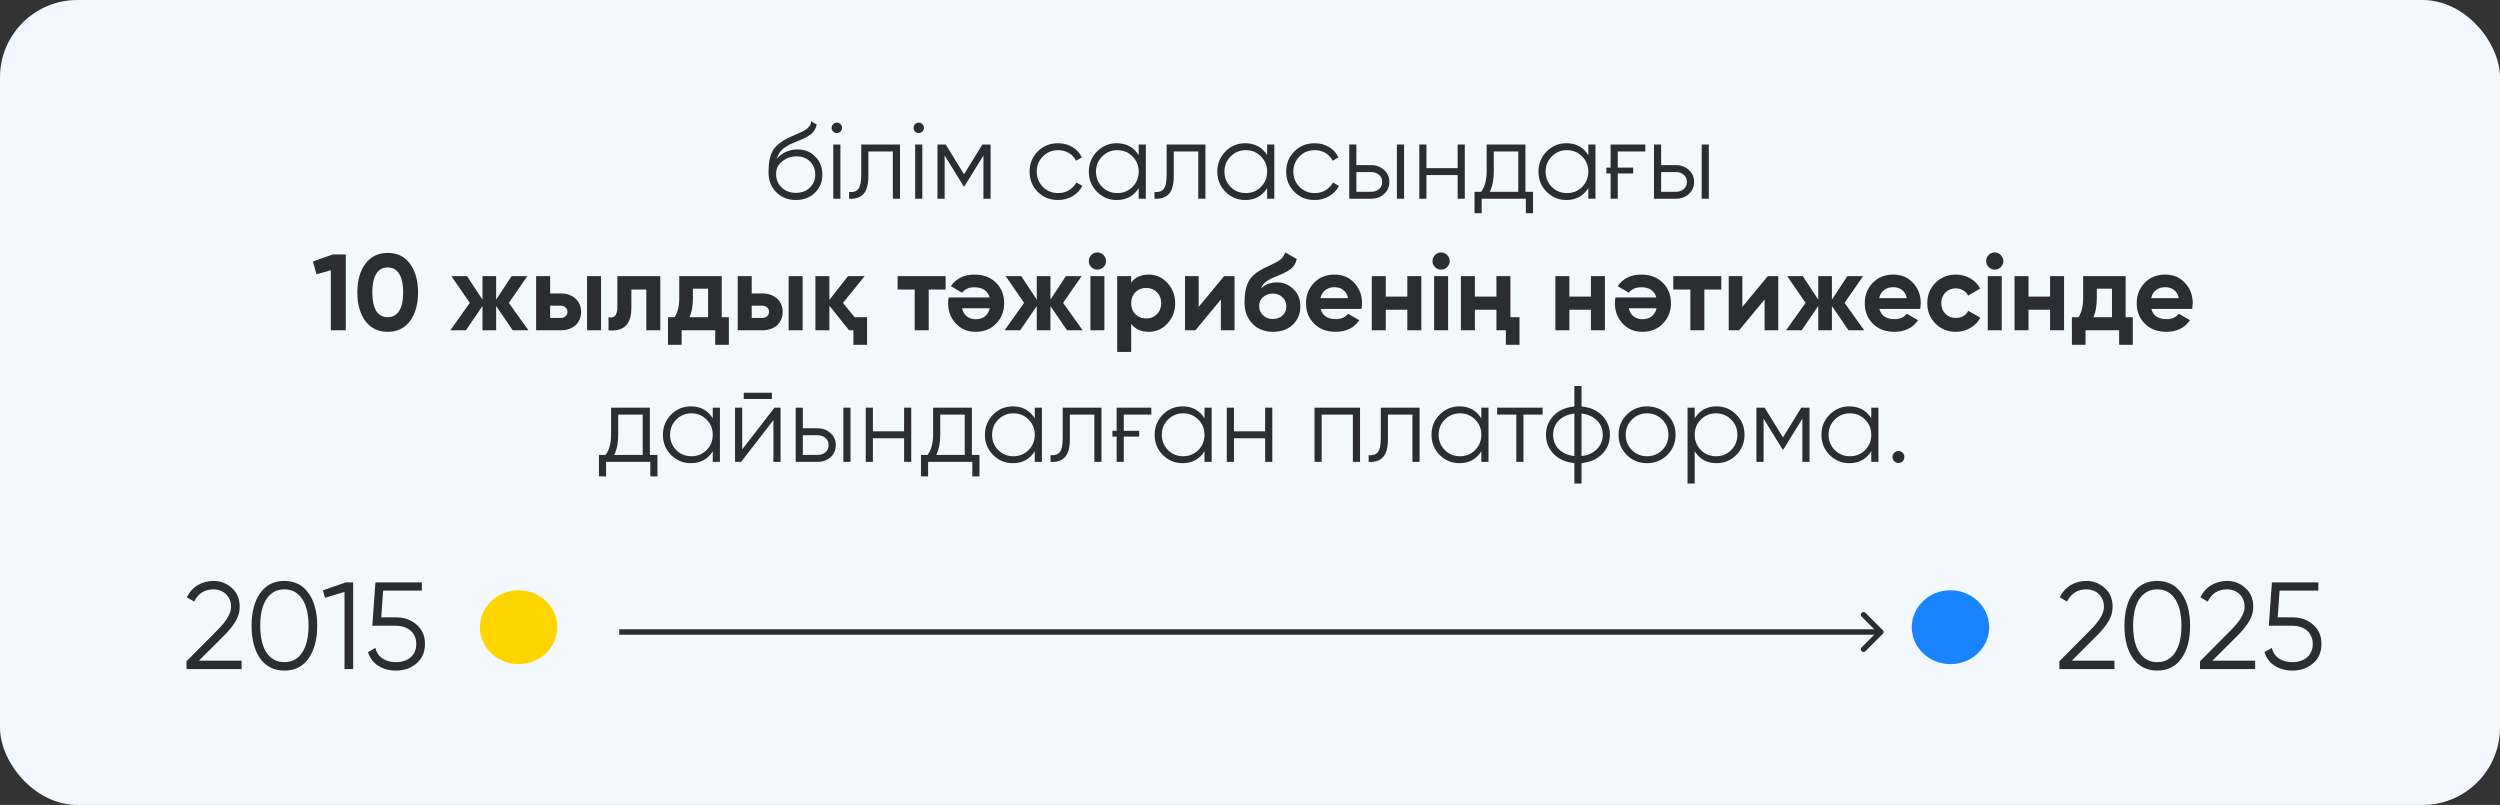
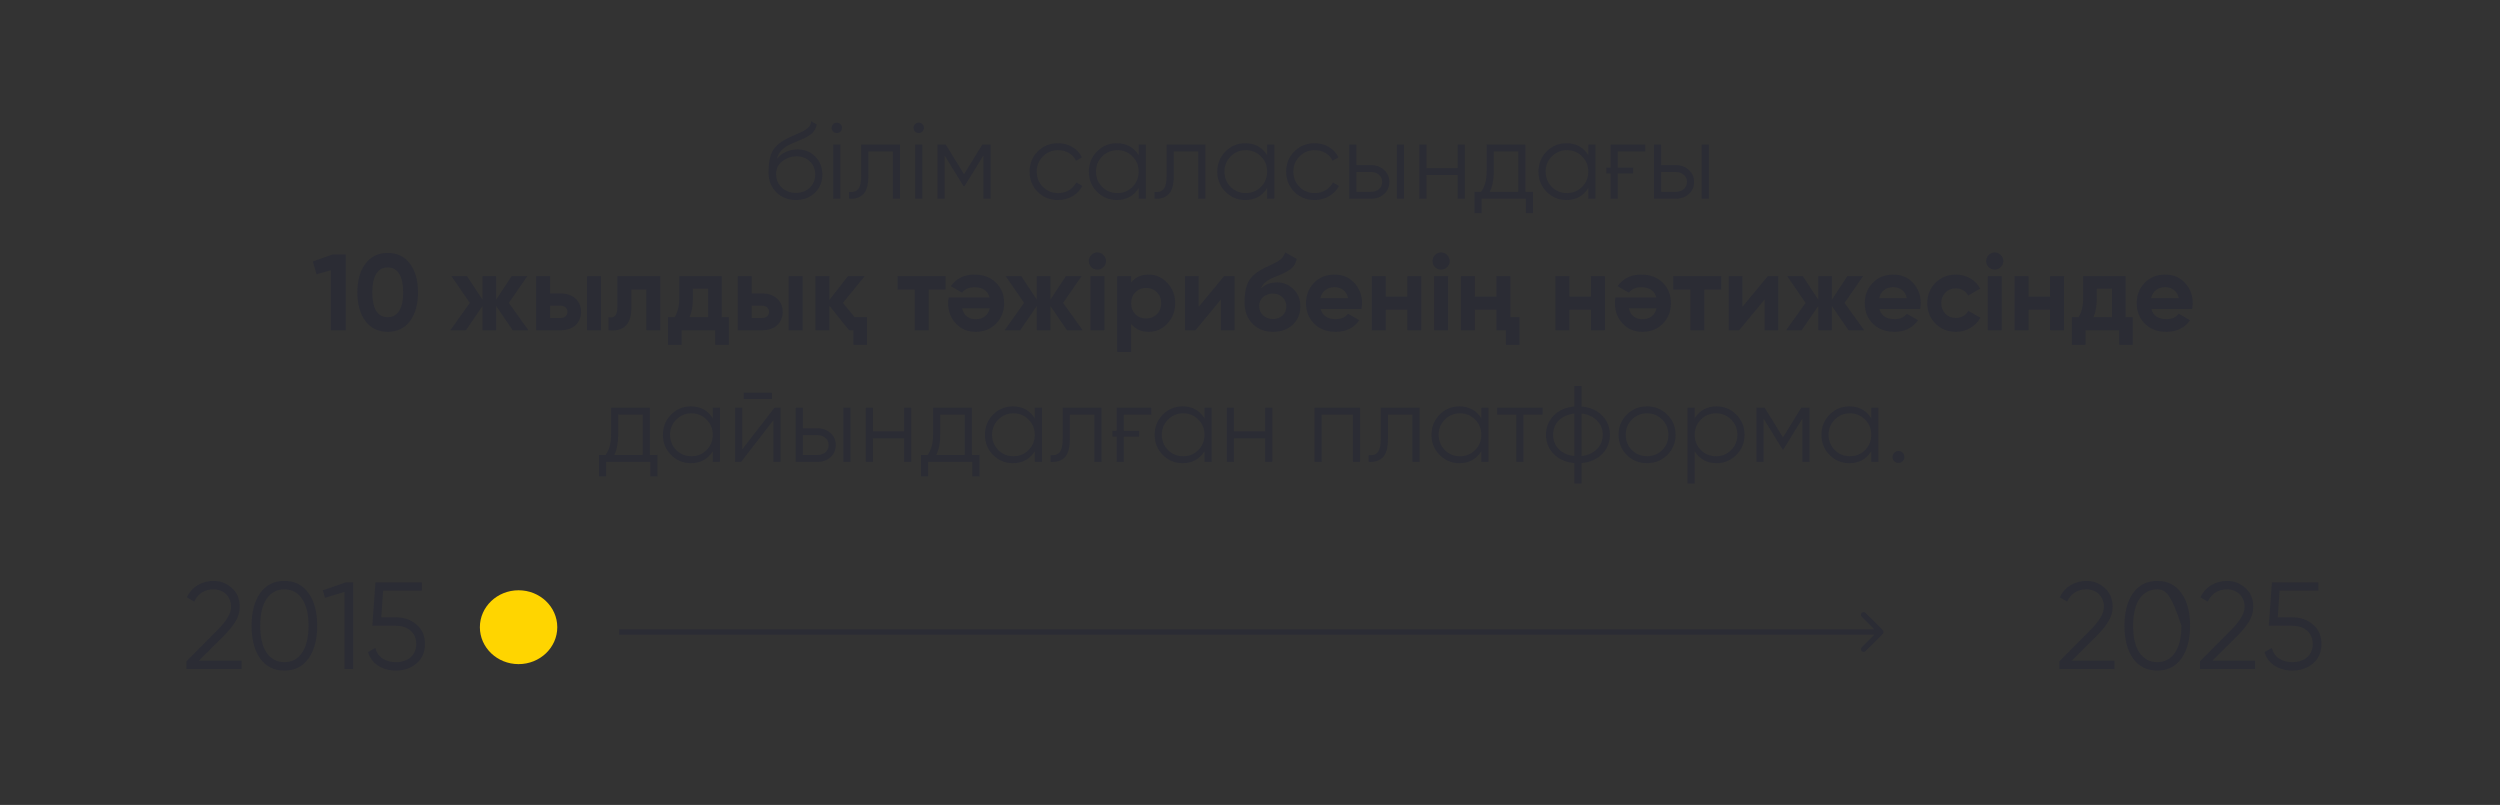
<svg xmlns="http://www.w3.org/2000/svg" width="323" height="104" viewBox="0 0 323 104" fill="none">
  <rect x="0" y="0" width="323" height="104" fill="#333333" stroke="none" />
-   <rect width="323" height="104" rx="10" fill="#F3F8FE" />
  <path d="M102.821 25.841C101.823 25.841 100.983 25.51 100.301 24.848C99.629 24.175 99.293 23.308 99.293 22.244C99.293 21.049 99.471 20.134 99.825 19.5C100.18 18.855 100.899 18.272 101.981 17.75C102.084 17.703 102.201 17.651 102.331 17.596C102.471 17.53 102.625 17.46 102.793 17.386C103.12 17.255 103.377 17.143 103.563 17.049C103.703 16.984 103.843 16.91 103.983 16.826C104.133 16.732 104.268 16.63 104.389 16.517C104.511 16.405 104.609 16.279 104.683 16.14C104.758 15.99 104.795 15.832 104.795 15.664L105.523 16.084C105.477 16.317 105.402 16.527 105.299 16.713C105.187 16.91 105.071 17.068 104.949 17.189C104.837 17.311 104.655 17.446 104.403 17.596C104.282 17.67 104.175 17.731 104.081 17.777C103.988 17.824 103.904 17.866 103.829 17.904L103.129 18.198L102.471 18.477C102.145 18.617 101.865 18.758 101.631 18.898C101.398 19.038 101.197 19.192 101.029 19.36C100.871 19.518 100.735 19.695 100.623 19.892C100.521 20.078 100.437 20.293 100.371 20.535C100.689 20.116 101.09 19.808 101.575 19.611C102.061 19.406 102.541 19.303 103.017 19.303C103.951 19.303 104.721 19.611 105.327 20.227C105.943 20.834 106.251 21.613 106.251 22.566C106.251 23.508 105.925 24.292 105.271 24.918C104.627 25.534 103.811 25.841 102.821 25.841ZM102.821 24.918C103.549 24.918 104.147 24.698 104.613 24.259C105.089 23.811 105.327 23.247 105.327 22.566C105.327 21.875 105.103 21.31 104.655 20.872C104.217 20.424 103.629 20.2 102.891 20.2C102.229 20.2 101.627 20.41 101.085 20.829C100.544 21.231 100.273 21.782 100.273 22.482C100.273 23.191 100.516 23.774 101.001 24.232C101.487 24.689 102.093 24.918 102.821 24.918ZM108.595 16.994C108.464 17.124 108.305 17.189 108.119 17.189C107.932 17.189 107.773 17.124 107.643 16.994C107.512 16.863 107.447 16.704 107.447 16.517C107.447 16.331 107.512 16.172 107.643 16.041C107.773 15.911 107.932 15.845 108.119 15.845C108.305 15.845 108.464 15.911 108.595 16.041C108.725 16.172 108.791 16.331 108.791 16.517C108.791 16.704 108.725 16.863 108.595 16.994ZM107.657 25.674V18.674H108.581V25.674H107.657ZM116.282 18.674V25.674H115.358V19.57H112.194V22.692C112.194 23.867 111.97 24.67 111.522 25.099C111.083 25.538 110.476 25.73 109.702 25.674V24.805C110.234 24.861 110.626 24.735 110.878 24.427C111.139 24.119 111.27 23.541 111.27 22.692V18.674H116.282ZM119.177 16.994C119.046 17.124 118.887 17.189 118.701 17.189C118.514 17.189 118.355 17.124 118.225 16.994C118.094 16.863 118.029 16.704 118.029 16.517C118.029 16.331 118.094 16.172 118.225 16.041C118.355 15.911 118.514 15.845 118.701 15.845C118.887 15.845 119.046 15.911 119.177 16.041C119.307 16.172 119.373 16.331 119.373 16.517C119.373 16.704 119.307 16.863 119.177 16.994ZM118.239 25.674V18.674H119.163V25.674H118.239ZM127.984 18.674V25.674H127.06V20.087L124.61 24.064H124.498L122.048 20.087V25.674H121.124V18.674H122.188L124.554 22.509L126.92 18.674H127.984ZM136.704 25.841C135.649 25.841 134.772 25.491 134.072 24.791C133.372 24.082 133.022 23.209 133.022 22.174C133.022 21.137 133.372 20.27 134.072 19.57C134.772 18.86 135.649 18.506 136.704 18.506C137.404 18.506 138.025 18.674 138.566 19.009C139.117 19.336 139.518 19.779 139.77 20.34L139.014 20.773C138.827 20.354 138.529 20.022 138.118 19.779C137.707 19.527 137.236 19.401 136.704 19.401C135.929 19.401 135.276 19.672 134.744 20.213C134.212 20.745 133.946 21.399 133.946 22.174C133.946 22.948 134.212 23.606 134.744 24.148C135.276 24.68 135.929 24.945 136.704 24.945C137.236 24.945 137.703 24.824 138.104 24.581C138.515 24.329 138.837 23.994 139.07 23.573L139.84 24.021C139.551 24.581 139.126 25.025 138.566 25.352C138.006 25.678 137.385 25.841 136.704 25.841ZM147.118 18.674H148.042V25.674H147.118V24.302C146.474 25.328 145.531 25.841 144.29 25.841C143.291 25.841 142.437 25.487 141.728 24.777C141.028 24.068 140.678 23.2 140.678 22.174C140.678 21.156 141.028 20.288 141.728 19.57C142.437 18.86 143.291 18.506 144.29 18.506C145.531 18.506 146.474 19.019 147.118 20.046V18.674ZM142.4 24.148C142.932 24.68 143.585 24.945 144.36 24.945C145.135 24.945 145.788 24.68 146.32 24.148C146.852 23.606 147.118 22.948 147.118 22.174C147.118 21.399 146.852 20.745 146.32 20.213C145.788 19.672 145.135 19.401 144.36 19.401C143.585 19.401 142.932 19.672 142.4 20.213C141.868 20.745 141.602 21.399 141.602 22.174C141.602 22.948 141.868 23.606 142.4 24.148ZM155.739 18.674V25.674H154.815V19.57H151.651V22.692C151.651 23.867 151.427 24.67 150.979 25.099C150.54 25.538 149.933 25.73 149.159 25.674V24.805C149.691 24.861 150.083 24.735 150.335 24.427C150.596 24.119 150.727 23.541 150.727 22.692V18.674H155.739ZM163.716 18.674H164.64V25.674H163.716V24.302C163.072 25.328 162.129 25.841 160.888 25.841C159.889 25.841 159.035 25.487 158.326 24.777C157.626 24.068 157.276 23.2 157.276 22.174C157.276 21.156 157.626 20.288 158.326 19.57C159.035 18.86 159.889 18.506 160.888 18.506C162.129 18.506 163.072 19.019 163.716 20.046V18.674ZM158.998 24.148C159.53 24.68 160.183 24.945 160.958 24.945C161.732 24.945 162.386 24.68 162.918 24.148C163.45 23.606 163.716 22.948 163.716 22.174C163.716 21.399 163.45 20.745 162.918 20.213C162.386 19.672 161.732 19.401 160.958 19.401C160.183 19.401 159.53 19.672 158.998 20.213C158.466 20.745 158.2 21.399 158.2 22.174C158.2 22.948 158.466 23.606 158.998 24.148ZM169.858 25.841C168.804 25.841 167.926 25.491 167.226 24.791C166.526 24.082 166.176 23.209 166.176 22.174C166.176 21.137 166.526 20.27 167.226 19.57C167.926 18.86 168.804 18.506 169.858 18.506C170.558 18.506 171.179 18.674 171.72 19.009C172.271 19.336 172.672 19.779 172.924 20.34L172.168 20.773C171.982 20.354 171.683 20.022 171.272 19.779C170.862 19.527 170.39 19.401 169.858 19.401C169.084 19.401 168.43 19.672 167.898 20.213C167.366 20.745 167.1 21.399 167.1 22.174C167.1 22.948 167.366 23.606 167.898 24.148C168.43 24.68 169.084 24.945 169.858 24.945C170.39 24.945 170.857 24.824 171.258 24.581C171.669 24.329 171.991 23.994 172.224 23.573L172.994 24.021C172.705 24.581 172.28 25.025 171.72 25.352C171.16 25.678 170.54 25.841 169.858 25.841ZM177.163 21.334C177.807 21.334 178.357 21.539 178.815 21.95C179.272 22.351 179.501 22.869 179.501 23.503C179.501 24.148 179.272 24.67 178.815 25.072C178.376 25.473 177.825 25.674 177.163 25.674H174.321V18.674H175.245V21.334H177.163ZM180.481 18.674H181.405V25.674H180.481V18.674ZM177.163 24.777C177.555 24.777 177.886 24.666 178.157 24.442C178.437 24.208 178.577 23.895 178.577 23.503C178.577 23.111 178.437 22.803 178.157 22.579C177.886 22.346 177.555 22.23 177.163 22.23H175.245V24.777H177.163ZM188.328 18.674H189.252V25.674H188.328V22.622H184.296V25.674H183.372V18.674H184.296V21.726H188.328V18.674ZM197.086 24.777H198.066V27.549H197.142V25.674H191.43V27.549H190.506V24.777H191.36C191.836 24.152 192.074 23.27 192.074 22.131V18.674H197.086V24.777ZM196.162 24.777V19.57H192.998V22.131C192.998 23.214 192.825 24.096 192.48 24.777H196.162ZM205.21 18.674H206.134V25.674H205.21V24.302C204.566 25.328 203.623 25.841 202.382 25.841C201.383 25.841 200.529 25.487 199.82 24.777C199.12 24.068 198.77 23.2 198.77 22.174C198.77 21.156 199.12 20.288 199.82 19.57C200.529 18.86 201.383 18.506 202.382 18.506C203.623 18.506 204.566 19.019 205.21 20.046V18.674ZM200.492 24.148C201.024 24.68 201.677 24.945 202.452 24.945C203.227 24.945 203.88 24.68 204.412 24.148C204.944 23.606 205.21 22.948 205.21 22.174C205.21 21.399 204.944 20.745 204.412 20.213C203.88 19.672 203.227 19.401 202.452 19.401C201.677 19.401 201.024 19.672 200.492 20.213C199.96 20.745 199.694 21.399 199.694 22.174C199.694 22.948 199.96 23.606 200.492 24.148ZM207.544 21.655H208.09V18.674H212.57V19.57H209.014V21.655H211.002V22.412H209.014V25.674H208.09V22.412H207.544V21.655ZM216.538 21.334C217.182 21.334 217.732 21.539 218.19 21.95C218.647 22.351 218.876 22.869 218.876 23.503C218.876 24.148 218.647 24.67 218.19 25.072C217.751 25.473 217.2 25.674 216.538 25.674H213.696V18.674H214.62V21.334H216.538ZM219.856 18.674H220.78V25.674H219.856V18.674ZM216.538 24.777C216.93 24.777 217.261 24.666 217.532 24.442C217.812 24.208 217.952 23.895 217.952 23.503C217.952 23.111 217.812 22.803 217.532 22.579C217.261 22.346 216.93 22.23 216.538 22.23H214.62V24.777H216.538ZM42.996 32.873H44.676V42.673H42.744V34.917L40.896 35.435L40.42 33.783L42.996 32.873ZM50.09 42.87C48.867 42.87 47.906 42.407 47.206 41.483C46.515 40.541 46.17 39.304 46.17 37.773C46.17 36.243 46.515 35.011 47.206 34.078C47.906 33.144 48.867 32.678 50.09 32.678C51.331 32.678 52.292 33.144 52.974 34.078C53.664 35.011 54.01 36.243 54.01 37.773C54.01 39.304 53.664 40.541 52.974 41.483C52.283 42.407 51.322 42.87 50.09 42.87ZM52.092 37.773C52.092 36.728 51.919 35.93 51.574 35.38C51.238 34.829 50.743 34.553 50.09 34.553C49.436 34.553 48.942 34.829 48.606 35.38C48.27 35.93 48.102 36.728 48.102 37.773C48.102 38.819 48.27 39.617 48.606 40.167C48.942 40.709 49.436 40.98 50.09 40.98C50.743 40.98 51.238 40.709 51.574 40.167C51.919 39.617 52.092 38.819 52.092 37.773ZM68.274 42.673H66.244L64.102 39.538V42.673H62.338V39.538L60.196 42.673H58.18L60.7 39.132L58.32 35.673H60.336L62.338 38.712V35.673H64.102V38.712L66.104 35.673H68.134L65.74 39.132L68.274 42.673ZM72.433 37.913C72.825 37.913 73.185 37.969 73.511 38.081C73.838 38.194 74.118 38.357 74.351 38.572C74.585 38.777 74.762 39.024 74.883 39.313C75.014 39.603 75.079 39.929 75.079 40.294C75.079 40.657 75.014 40.984 74.883 41.273C74.762 41.563 74.585 41.815 74.351 42.029C74.118 42.235 73.838 42.394 73.511 42.505C73.185 42.617 72.825 42.673 72.433 42.673H69.269V35.673H71.075V37.913H72.433ZM75.849 35.673H77.655V42.673H75.849V35.673ZM72.447 41.078C72.699 41.078 72.905 41.008 73.063 40.867C73.231 40.718 73.315 40.527 73.315 40.294C73.315 40.06 73.231 39.869 73.063 39.719C72.905 39.57 72.699 39.495 72.447 39.495H71.075V41.078H72.447ZM85.311 35.673V42.673H83.504V37.41H81.573V39.748C81.573 41.904 80.588 42.879 78.618 42.673V40.98C79.384 41.166 79.766 40.723 79.766 39.65V35.673H85.311ZM93.247 40.98H94.171V44.55H92.407V42.673H88.067V44.55H86.303V40.98H87.157C87.558 40.382 87.759 39.556 87.759 38.502V35.673H93.247V40.98ZM91.483 40.98V37.297H89.523V38.502C89.523 39.51 89.378 40.336 89.089 40.98H91.483ZM98.478 37.913C98.87 37.913 99.23 37.969 99.556 38.081C99.883 38.194 100.163 38.357 100.396 38.572C100.63 38.777 100.807 39.024 100.928 39.313C101.059 39.603 101.124 39.929 101.124 40.294C101.124 40.657 101.059 40.984 100.928 41.273C100.807 41.563 100.63 41.815 100.396 42.029C100.163 42.235 99.883 42.394 99.556 42.505C99.23 42.617 98.87 42.673 98.478 42.673H95.314V35.673H97.12V37.913H98.478ZM101.894 35.673H103.7V42.673H101.894V35.673ZM98.492 41.078C98.744 41.078 98.95 41.008 99.108 40.867C99.276 40.718 99.36 40.527 99.36 40.294C99.36 40.06 99.276 39.869 99.108 39.719C98.95 39.57 98.744 39.495 98.492 39.495H97.12V41.078H98.492ZM110.417 40.98H112.027V44.55H110.263V42.673H109.703L107.155 39.495V42.673H105.349V35.673H107.155V38.754L109.563 35.673H111.719L108.905 39.132L110.417 40.98ZM122.172 35.673V37.41H119.988V42.673H118.182V37.41H115.97V35.673H122.172ZM127.847 38.431C127.614 37.554 126.956 37.115 125.873 37.115C125.182 37.115 124.66 37.349 124.305 37.816L122.849 36.975C123.54 35.977 124.557 35.477 125.901 35.477C127.058 35.477 127.987 35.828 128.687 36.528C129.387 37.227 129.737 38.109 129.737 39.173C129.737 40.219 129.392 41.096 128.701 41.806C128.02 42.515 127.133 42.87 126.041 42.87C125.005 42.87 124.16 42.515 123.507 41.806C122.835 41.096 122.499 40.219 122.499 39.173C122.499 39.052 122.504 38.931 122.513 38.809C122.532 38.688 122.55 38.562 122.569 38.431H127.847ZM124.305 39.831C124.408 40.307 124.618 40.662 124.935 40.895C125.252 41.129 125.621 41.245 126.041 41.245C126.526 41.245 126.928 41.124 127.245 40.882C127.562 40.63 127.772 40.279 127.875 39.831H124.305ZM139.887 42.673H137.857L135.715 39.538V42.673H133.951V39.538L131.809 42.673H129.793L132.313 39.132L129.933 35.673H131.949L133.951 38.712V35.673H135.715V38.712L137.717 35.673H139.747L137.353 39.132L139.887 42.673ZM141.779 34.834C141.48 34.834 141.219 34.726 140.995 34.511C140.78 34.288 140.673 34.026 140.673 33.727C140.673 33.578 140.701 33.438 140.757 33.307C140.822 33.167 140.901 33.046 140.995 32.944C141.097 32.841 141.214 32.761 141.345 32.706C141.485 32.64 141.629 32.608 141.779 32.608C141.928 32.608 142.073 32.64 142.213 32.706C142.353 32.761 142.469 32.841 142.563 32.944C142.665 33.046 142.745 33.167 142.801 33.307C142.866 33.438 142.899 33.578 142.899 33.727C142.899 34.026 142.787 34.288 142.563 34.511C142.348 34.726 142.087 34.834 141.779 34.834ZM140.883 42.673V35.673H142.689V42.673H140.883ZM148.416 35.477C149.358 35.477 150.161 35.837 150.824 36.556C151.496 37.274 151.832 38.147 151.832 39.173C151.832 40.219 151.496 41.096 150.824 41.806C150.17 42.515 149.368 42.87 148.416 42.87C147.436 42.87 146.68 42.529 146.148 41.847V45.474H144.342V35.673H146.148V36.499C146.68 35.818 147.436 35.477 148.416 35.477ZM146.694 40.602C147.058 40.965 147.52 41.148 148.08 41.148C148.64 41.148 149.102 40.965 149.466 40.602C149.839 40.228 150.026 39.752 150.026 39.173C150.026 38.595 149.839 38.123 149.466 37.76C149.102 37.386 148.64 37.2 148.08 37.2C147.52 37.2 147.058 37.386 146.694 37.76C146.33 38.123 146.148 38.595 146.148 39.173C146.148 39.752 146.33 40.228 146.694 40.602ZM158.159 35.673H159.503V42.673H157.739V38.697L154.449 42.673H153.105V35.673H154.869V39.65L158.159 35.673ZM164.476 42.87C163.375 42.87 162.483 42.515 161.802 41.806C161.13 41.096 160.794 40.196 160.794 39.103C160.794 37.918 160.971 36.999 161.326 36.346C161.671 35.692 162.385 35.099 163.468 34.568C163.543 34.53 163.636 34.488 163.748 34.441C163.86 34.386 163.991 34.325 164.14 34.26L164.728 33.965C164.784 33.938 164.849 33.905 164.924 33.867C164.999 33.821 165.083 33.77 165.176 33.714C165.297 33.639 165.4 33.564 165.484 33.489C165.577 33.415 165.652 33.336 165.708 33.252C165.773 33.167 165.834 33.074 165.89 32.971C165.946 32.869 166.002 32.748 166.058 32.608L167.542 33.462C167.421 34.031 167.145 34.474 166.716 34.791C166.277 35.109 165.643 35.426 164.812 35.743C164.513 35.855 164.257 35.972 164.042 36.093C163.837 36.206 163.659 36.322 163.51 36.444C163.361 36.565 163.239 36.696 163.146 36.836C163.053 36.966 162.978 37.115 162.922 37.283C163.435 36.752 164.135 36.486 165.022 36.486C165.806 36.486 166.497 36.77 167.094 37.34C167.701 37.9 168.004 38.646 168.004 39.58C168.004 40.541 167.677 41.33 167.024 41.946C166.38 42.562 165.531 42.87 164.476 42.87ZM164.448 37.928C163.981 37.928 163.571 38.072 163.216 38.361C162.861 38.66 162.684 39.047 162.684 39.523C162.684 40.018 162.852 40.424 163.188 40.742C163.533 41.059 163.958 41.218 164.462 41.218C164.966 41.218 165.381 41.063 165.708 40.755C166.035 40.447 166.198 40.056 166.198 39.58C166.198 39.346 166.151 39.127 166.058 38.922C165.974 38.716 165.853 38.544 165.694 38.404C165.545 38.254 165.363 38.138 165.148 38.053C164.933 37.969 164.7 37.928 164.448 37.928ZM170.627 39.916C170.861 40.793 171.519 41.231 172.601 41.231C173.292 41.231 173.815 40.998 174.169 40.532L175.625 41.371C174.935 42.37 173.917 42.87 172.573 42.87C171.416 42.87 170.487 42.52 169.787 41.819C169.087 41.12 168.737 40.237 168.737 39.173C168.737 38.128 169.083 37.251 169.773 36.541C170.455 35.832 171.341 35.477 172.433 35.477C173.469 35.477 174.314 35.832 174.967 36.541C175.639 37.26 175.975 38.138 175.975 39.173C175.975 39.295 175.966 39.416 175.947 39.538C175.938 39.659 175.924 39.785 175.905 39.916H170.627ZM174.169 38.516C174.067 38.039 173.857 37.685 173.539 37.452C173.222 37.218 172.853 37.102 172.433 37.102C171.948 37.102 171.547 37.227 171.229 37.48C170.912 37.722 170.702 38.068 170.599 38.516H174.169ZM181.828 35.673H183.634V42.673H181.828V40.014H179.042V42.673H177.236V35.673H179.042V38.319H181.828V35.673ZM186.185 34.834C185.886 34.834 185.625 34.726 185.401 34.511C185.186 34.288 185.079 34.026 185.079 33.727C185.079 33.578 185.107 33.438 185.163 33.307C185.228 33.167 185.308 33.046 185.401 32.944C185.504 32.841 185.62 32.761 185.751 32.706C185.891 32.64 186.036 32.608 186.185 32.608C186.334 32.608 186.479 32.64 186.619 32.706C186.759 32.761 186.876 32.841 186.969 32.944C187.072 33.046 187.151 33.167 187.207 33.307C187.272 33.438 187.305 33.578 187.305 33.727C187.305 34.026 187.193 34.288 186.969 34.511C186.754 34.726 186.493 34.834 186.185 34.834ZM185.289 42.673V35.673H187.095V42.673H185.289ZM193.34 35.673H195.146V40.98H196.322V44.55H194.558V42.673H193.34V40.014H190.554V42.673H188.748V35.673H190.554V38.319H193.34V35.673ZM205.549 35.673H207.355V42.673H205.549V40.014H202.763V42.673H200.957V35.673H202.763V38.319H205.549V35.673ZM213.994 38.431C213.76 37.554 213.102 37.115 212.02 37.115C211.329 37.115 210.806 37.349 210.452 37.816L208.996 36.975C209.686 35.977 210.704 35.477 212.048 35.477C213.205 35.477 214.134 35.828 214.834 36.528C215.534 37.227 215.884 38.109 215.884 39.173C215.884 40.219 215.538 41.096 214.848 41.806C214.166 42.515 213.28 42.87 212.188 42.87C211.152 42.87 210.307 42.515 209.654 41.806C208.982 41.096 208.646 40.219 208.646 39.173C208.646 39.052 208.65 38.931 208.66 38.809C208.678 38.688 208.697 38.562 208.716 38.431H213.994ZM210.452 39.831C210.554 40.307 210.764 40.662 211.082 40.895C211.399 41.129 211.768 41.245 212.188 41.245C212.673 41.245 213.074 41.124 213.392 40.882C213.709 40.63 213.919 40.279 214.022 39.831H210.452ZM222.387 35.673V37.41H220.203V42.673H218.397V37.41H216.185V35.673H222.387ZM228.405 35.673H229.749V42.673H227.985V38.697L224.695 42.673H223.351V35.673H225.115V39.65L228.405 35.673ZM240.854 42.673H238.824L236.682 39.538V42.673H234.918V39.538L232.776 42.673H230.76L233.28 39.132L230.9 35.673H232.916L234.918 38.712V35.673H236.682V38.712L238.684 35.673H240.714L238.32 39.132L240.854 42.673ZM242.815 39.916C243.048 40.793 243.706 41.231 244.789 41.231C245.48 41.231 246.002 40.998 246.357 40.532L247.813 41.371C247.122 42.37 246.105 42.87 244.761 42.87C243.604 42.87 242.675 42.52 241.975 41.819C241.275 41.12 240.925 40.237 240.925 39.173C240.925 38.128 241.27 37.251 241.961 36.541C242.642 35.832 243.529 35.477 244.621 35.477C245.657 35.477 246.502 35.832 247.155 36.541C247.827 37.26 248.163 38.138 248.163 39.173C248.163 39.295 248.154 39.416 248.135 39.538C248.126 39.659 248.112 39.785 248.093 39.916H242.815ZM246.357 38.516C246.254 38.039 246.044 37.685 245.727 37.452C245.41 37.218 245.041 37.102 244.621 37.102C244.136 37.102 243.734 37.227 243.417 37.48C243.1 37.722 242.89 38.068 242.787 38.516H246.357ZM252.701 42.87C251.646 42.87 250.764 42.515 250.055 41.806C249.355 41.096 249.005 40.219 249.005 39.173C249.005 38.138 249.355 37.26 250.055 36.541C250.764 35.832 251.646 35.477 252.701 35.477C253.382 35.477 254.003 35.641 254.563 35.968C255.123 36.285 255.548 36.724 255.837 37.283L254.283 38.194C254.143 37.904 253.928 37.675 253.639 37.508C253.359 37.34 253.042 37.255 252.687 37.255C252.416 37.255 252.164 37.302 251.931 37.395C251.707 37.489 251.511 37.624 251.343 37.801C251.175 37.969 251.044 38.17 250.951 38.404C250.858 38.637 250.811 38.894 250.811 39.173C250.811 39.715 250.988 40.172 251.343 40.545C251.698 40.9 252.146 41.078 252.687 41.078C253.051 41.078 253.373 40.998 253.653 40.84C253.942 40.672 254.157 40.443 254.297 40.154L255.865 41.05C255.557 41.609 255.123 42.053 254.563 42.38C254.003 42.706 253.382 42.87 252.701 42.87ZM257.716 34.834C257.417 34.834 257.156 34.726 256.932 34.511C256.717 34.288 256.61 34.026 256.61 33.727C256.61 33.578 256.638 33.438 256.694 33.307C256.759 33.167 256.839 33.046 256.932 32.944C257.035 32.841 257.151 32.761 257.282 32.706C257.422 32.64 257.567 32.608 257.716 32.608C257.865 32.608 258.01 32.64 258.15 32.706C258.29 32.761 258.407 32.841 258.5 32.944C258.603 33.046 258.682 33.167 258.738 33.307C258.803 33.438 258.836 33.578 258.836 33.727C258.836 34.026 258.724 34.288 258.5 34.511C258.285 34.726 258.024 34.834 257.716 34.834ZM256.82 42.673V35.673H258.626V42.673H256.82ZM264.871 35.673H266.677V42.673H264.871V40.014H262.085V42.673H260.279V35.673H262.085V38.319H264.871V35.673ZM274.632 40.98H275.556V44.55H273.792V42.673H269.452V44.55H267.688V40.98H268.542C268.943 40.382 269.144 39.556 269.144 38.502V35.673H274.632V40.98ZM272.868 40.98V37.297H270.908V38.502C270.908 39.51 270.763 40.336 270.474 40.98H272.868ZM277.952 39.916C278.185 40.793 278.843 41.231 279.926 41.231C280.616 41.231 281.139 40.998 281.494 40.532L282.95 41.371C282.259 42.37 281.242 42.87 279.898 42.87C278.74 42.87 277.812 42.52 277.112 41.819C276.412 41.12 276.062 40.237 276.062 39.173C276.062 38.128 276.407 37.251 277.098 36.541C277.779 35.832 278.666 35.477 279.758 35.477C280.794 35.477 281.638 35.832 282.292 36.541C282.964 37.26 283.3 38.138 283.3 39.173C283.3 39.295 283.29 39.416 283.272 39.538C283.262 39.659 283.248 39.785 283.23 39.916H277.952ZM281.494 38.516C281.391 38.039 281.181 37.685 280.864 37.452C280.546 37.218 280.178 37.102 279.758 37.102C279.272 37.102 278.871 37.227 278.554 37.48C278.236 37.722 278.026 38.068 277.924 38.516H281.494ZM83.965 58.778H84.945V61.55H84.02V59.673H78.308V61.55H77.385V58.778H78.239C78.715 58.152 78.953 57.27 78.953 56.132V52.673H83.965V58.778ZM83.04 58.778V53.569H79.876V56.132C79.876 57.214 79.704 58.096 79.359 58.778H83.04ZM92.089 52.673H93.013V59.673H92.089V58.301C91.445 59.328 90.502 59.842 89.261 59.842C88.262 59.842 87.408 59.487 86.699 58.778C85.999 58.068 85.649 57.2 85.649 56.173C85.649 55.156 85.999 54.288 86.699 53.569C87.408 52.86 88.262 52.505 89.261 52.505C90.502 52.505 91.445 53.019 92.089 54.045V52.673ZM87.371 58.148C87.903 58.679 88.556 58.946 89.331 58.946C90.106 58.946 90.759 58.679 91.291 58.148C91.823 57.606 92.089 56.948 92.089 56.173C92.089 55.399 91.823 54.745 91.291 54.214C90.759 53.672 90.106 53.401 89.331 53.401C88.556 53.401 87.903 53.672 87.371 54.214C86.839 54.745 86.573 55.399 86.573 56.173C86.573 56.948 86.839 57.606 87.371 58.148ZM96.089 51.553V50.742H99.729V51.553H96.089ZM100.065 52.673H100.849V59.673H99.925V54.283L95.753 59.673H94.969V52.673H95.893V58.063L100.065 52.673ZM105.645 55.334C106.289 55.334 106.84 55.539 107.297 55.95C107.755 56.351 107.983 56.869 107.983 57.504C107.983 58.148 107.755 58.67 107.297 59.072C106.859 59.473 106.308 59.673 105.645 59.673H102.803V52.673H103.727V55.334H105.645ZM108.963 52.673H109.887V59.673H108.963V52.673ZM105.645 58.778C106.037 58.778 106.369 58.666 106.639 58.441C106.919 58.208 107.059 57.895 107.059 57.504C107.059 57.111 106.919 56.803 106.639 56.58C106.369 56.346 106.037 56.23 105.645 56.23H103.727V58.778H105.645ZM116.81 52.673H117.734V59.673H116.81V56.621H112.778V59.673H111.854V52.673H112.778V55.725H116.81V52.673ZM125.568 58.778H126.548V61.55H125.624V59.673H119.912V61.55H118.988V58.778H119.842C120.318 58.152 120.556 57.27 120.556 56.132V52.673H125.568V58.778ZM124.644 58.778V53.569H121.48V56.132C121.48 57.214 121.307 58.096 120.962 58.778H124.644ZM133.692 52.673H134.616V59.673H133.692V58.301C133.048 59.328 132.106 59.842 130.864 59.842C129.866 59.842 129.012 59.487 128.302 58.778C127.602 58.068 127.252 57.2 127.252 56.173C127.252 55.156 127.602 54.288 128.302 53.569C129.012 52.86 129.866 52.505 130.864 52.505C132.106 52.505 133.048 53.019 133.692 54.045V52.673ZM128.974 58.148C129.506 58.679 130.16 58.946 130.934 58.946C131.709 58.946 132.362 58.679 132.894 58.148C133.426 57.606 133.692 56.948 133.692 56.173C133.692 55.399 133.426 54.745 132.894 54.214C132.362 53.672 131.709 53.401 130.934 53.401C130.16 53.401 129.506 53.672 128.974 54.214C128.442 54.745 128.176 55.399 128.176 56.173C128.176 56.948 128.442 57.606 128.974 58.148ZM142.313 52.673V59.673H141.389V53.569H138.225V56.691C138.225 57.867 138.001 58.67 137.553 59.099C137.114 59.538 136.507 59.73 135.733 59.673V58.806C136.265 58.861 136.657 58.736 136.909 58.428C137.17 58.12 137.301 57.541 137.301 56.691V52.673H142.313ZM143.724 55.656H144.27V52.673H148.75V53.569H145.194V55.656H147.182V56.411H145.194V59.673H144.27V56.411H143.724V55.656ZM155.622 52.673H156.546V59.673H155.622V58.301C154.978 59.328 154.035 59.842 152.794 59.842C151.795 59.842 150.941 59.487 150.232 58.778C149.532 58.068 149.182 57.2 149.182 56.173C149.182 55.156 149.532 54.288 150.232 53.569C150.941 52.86 151.795 52.505 152.794 52.505C154.035 52.505 154.978 53.019 155.622 54.045V52.673ZM150.904 58.148C151.436 58.679 152.089 58.946 152.864 58.946C153.639 58.946 154.292 58.679 154.824 58.148C155.356 57.606 155.622 56.948 155.622 56.173C155.622 55.399 155.356 54.745 154.824 54.214C154.292 53.672 153.639 53.401 152.864 53.401C152.089 53.401 151.436 53.672 150.904 54.214C150.372 54.745 150.106 55.399 150.106 56.173C150.106 56.948 150.372 57.606 150.904 58.148ZM163.458 52.673H164.382V59.673H163.458V56.621H159.426V59.673H158.502V52.673H159.426V55.725H163.458V52.673ZM175.716 52.673V59.673H174.792V53.569H170.76V59.673H169.836V52.673H175.716ZM183.41 52.673V59.673H182.486V53.569H179.322V56.691C179.322 57.867 179.098 58.67 178.65 59.099C178.212 59.538 177.605 59.73 176.83 59.673V58.806C177.362 58.861 177.754 58.736 178.006 58.428C178.268 58.12 178.398 57.541 178.398 56.691V52.673H183.41ZM191.388 52.673H192.312V59.673H191.388V58.301C190.744 59.328 189.801 59.842 188.56 59.842C187.561 59.842 186.707 59.487 185.998 58.778C185.298 58.068 184.948 57.2 184.948 56.173C184.948 55.156 185.298 54.288 185.998 53.569C186.707 52.86 187.561 52.505 188.56 52.505C189.801 52.505 190.744 53.019 191.388 54.045V52.673ZM186.67 58.148C187.202 58.679 187.855 58.946 188.63 58.946C189.404 58.946 190.058 58.679 190.59 58.148C191.122 57.606 191.388 56.948 191.388 56.173C191.388 55.399 191.122 54.745 190.59 54.214C190.058 53.672 189.404 53.401 188.63 53.401C187.855 53.401 187.202 53.672 186.67 54.214C186.138 54.745 185.872 55.399 185.872 56.173C185.872 56.948 186.138 57.606 186.67 58.148ZM199.308 52.673V53.569H196.83V59.673H195.906V53.569H193.428V52.673H199.308ZM204.333 62.474H203.409V59.828C202.298 59.725 201.411 59.337 200.749 58.666C200.077 57.984 199.741 57.154 199.741 56.173C199.741 55.203 200.077 54.372 200.749 53.681C201.411 53.01 202.298 52.622 203.409 52.52V49.873H204.333V52.52C205.443 52.622 206.33 53.01 206.993 53.681C207.665 54.372 208.001 55.203 208.001 56.173C208.001 57.154 207.665 57.984 206.993 58.666C206.33 59.337 205.443 59.725 204.333 59.828V62.474ZM203.409 53.429C202.989 53.476 202.606 53.579 202.261 53.737C201.925 53.887 201.635 54.083 201.393 54.325C201.159 54.559 200.977 54.834 200.847 55.151C200.725 55.469 200.665 55.809 200.665 56.173C200.665 56.538 200.725 56.878 200.847 57.196C200.977 57.513 201.159 57.793 201.393 58.035C201.635 58.269 201.925 58.465 202.261 58.623C202.606 58.782 202.989 58.88 203.409 58.917V53.429ZM204.333 58.917C204.753 58.88 205.131 58.782 205.467 58.623C205.803 58.465 206.087 58.269 206.321 58.035C206.563 57.793 206.75 57.513 206.881 57.196C207.011 56.878 207.077 56.538 207.077 56.173C207.077 55.809 207.011 55.469 206.881 55.151C206.75 54.834 206.563 54.559 206.321 54.325C206.087 54.083 205.803 53.887 205.467 53.737C205.131 53.579 204.753 53.476 204.333 53.429V58.917ZM215.406 58.791C214.687 59.492 213.819 59.842 212.802 59.842C211.766 59.842 210.893 59.492 210.184 58.791C209.474 58.082 209.12 57.209 209.12 56.173C209.12 55.138 209.474 54.27 210.184 53.569C210.893 52.86 211.766 52.505 212.802 52.505C213.828 52.505 214.696 52.86 215.406 53.569C216.124 54.27 216.484 55.138 216.484 56.173C216.484 57.2 216.124 58.073 215.406 58.791ZM210.842 58.148C211.374 58.679 212.027 58.946 212.802 58.946C213.576 58.946 214.23 58.679 214.762 58.148C215.294 57.606 215.56 56.948 215.56 56.173C215.56 55.399 215.294 54.745 214.762 54.214C214.23 53.672 213.576 53.401 212.802 53.401C212.027 53.401 211.374 53.672 210.842 54.214C210.31 54.745 210.044 55.399 210.044 56.173C210.044 56.948 210.31 57.606 210.842 58.148ZM221.782 52.505C222.78 52.505 223.63 52.86 224.33 53.569C225.039 54.279 225.394 55.147 225.394 56.173C225.394 57.2 225.039 58.068 224.33 58.778C223.63 59.487 222.78 59.842 221.782 59.842C220.54 59.842 219.598 59.328 218.954 58.301V62.474H218.03V52.673H218.954V54.045C219.598 53.019 220.54 52.505 221.782 52.505ZM219.752 58.148C220.284 58.679 220.937 58.946 221.712 58.946C222.486 58.946 223.14 58.679 223.672 58.148C224.204 57.606 224.47 56.948 224.47 56.173C224.47 55.399 224.204 54.745 223.672 54.214C223.14 53.672 222.486 53.401 221.712 53.401C220.937 53.401 220.284 53.672 219.752 54.214C219.22 54.745 218.954 55.399 218.954 56.173C218.954 56.948 219.22 57.606 219.752 58.148ZM233.79 52.673V59.673H232.866V54.087L230.416 58.063H230.304L227.854 54.087V59.673H226.93V52.673H227.994L230.36 56.51L232.726 52.673H233.79ZM241.769 52.673H242.693V59.673H241.769V58.301C241.125 59.328 240.182 59.842 238.941 59.842C237.942 59.842 237.088 59.487 236.379 58.778C235.679 58.068 235.329 57.2 235.329 56.173C235.329 55.156 235.679 54.288 236.379 53.569C237.088 52.86 237.942 52.505 238.941 52.505C240.182 52.505 241.125 53.019 241.769 54.045V52.673ZM237.051 58.148C237.583 58.679 238.236 58.946 239.011 58.946C239.785 58.946 240.439 58.679 240.971 58.148C241.503 57.606 241.769 56.948 241.769 56.173C241.769 55.399 241.503 54.745 240.971 54.214C240.439 53.672 239.785 53.401 239.011 53.401C238.236 53.401 237.583 53.672 237.051 54.214C236.519 54.745 236.253 55.399 236.253 56.173C236.253 56.948 236.519 57.606 237.051 58.148ZM245.825 59.59C245.676 59.739 245.494 59.813 245.279 59.813C245.064 59.813 244.882 59.739 244.733 59.59C244.584 59.44 244.509 59.258 244.509 59.044C244.509 58.829 244.584 58.647 244.733 58.498C244.882 58.348 245.064 58.273 245.279 58.273C245.494 58.273 245.676 58.348 245.825 58.498C245.974 58.647 246.049 58.829 246.049 59.044C246.049 59.258 245.974 59.44 245.825 59.59Z" fill="#2B2C34" />
  <path d="M24.093 86.447V85.439L28.125 81.375C29.277 80.223 29.853 79.237 29.853 78.415C29.853 78.063 29.794 77.749 29.677 77.471C29.56 77.183 29.395 76.943 29.181 76.751C28.979 76.549 28.738 76.399 28.461 76.303C28.195 76.197 27.907 76.143 27.597 76.143C26.445 76.143 25.608 76.671 25.085 77.727L24.141 77.167C24.493 76.463 24.973 75.935 25.581 75.583C26.189 75.231 26.861 75.055 27.597 75.055C28.493 75.055 29.277 75.359 29.949 75.967C30.632 76.554 30.973 77.37 30.973 78.415C30.973 79.066 30.792 79.69 30.429 80.287C30.077 80.874 29.565 81.503 28.893 82.175L25.693 85.359H31.213V86.447H24.093ZM39.863 85.071C39.127 86.117 38.087 86.639 36.743 86.639C35.41 86.639 34.364 86.117 33.607 85.071C32.871 84.015 32.503 82.607 32.503 80.847C32.503 79.087 32.871 77.684 33.607 76.639C34.354 75.583 35.399 75.055 36.743 75.055C38.087 75.055 39.127 75.583 39.863 76.639C40.61 77.674 40.983 79.076 40.983 80.847C40.983 82.618 40.61 84.026 39.863 85.071ZM34.439 84.319C35.005 85.141 35.773 85.551 36.743 85.551C37.724 85.551 38.487 85.141 39.031 84.319C39.586 83.508 39.863 82.351 39.863 80.847C39.863 79.343 39.586 78.186 39.031 77.375C38.487 76.554 37.724 76.143 36.743 76.143C35.773 76.143 35.005 76.554 34.439 77.375C33.895 78.197 33.623 79.354 33.623 80.847C33.623 82.351 33.895 83.508 34.439 84.319ZM44.669 75.247H45.629V86.447H44.509V76.479L41.997 77.231L41.709 76.271L44.669 75.247ZM51.146 79.759C52.202 79.759 53.088 80.069 53.802 80.687C54.538 81.295 54.906 82.132 54.906 83.199C54.906 84.266 54.538 85.109 53.802 85.727C53.077 86.335 52.192 86.639 51.146 86.639C50.304 86.639 49.552 86.436 48.89 86.031C48.229 85.615 47.781 85.023 47.546 84.255L48.49 83.711C48.65 84.319 48.965 84.778 49.434 85.087C49.904 85.397 50.474 85.551 51.146 85.551C51.53 85.551 51.882 85.498 52.202 85.391C52.533 85.284 52.81 85.135 53.034 84.943C53.269 84.74 53.45 84.495 53.578 84.207C53.717 83.909 53.786 83.573 53.786 83.199C53.786 82.826 53.717 82.495 53.578 82.207C53.45 81.909 53.269 81.663 53.034 81.471C52.81 81.269 52.533 81.114 52.202 81.007C51.882 80.9 51.53 80.847 51.146 80.847H48.106L48.506 75.247H54.506V76.303H49.498L49.258 79.759H51.146Z" fill="#2B2C34" />
-   <path d="M266.07 86.447V85.439L270.102 81.375C271.254 80.223 271.83 79.237 271.83 78.415C271.83 78.063 271.771 77.749 271.654 77.471C271.536 77.183 271.371 76.943 271.158 76.751C270.955 76.549 270.715 76.399 270.438 76.303C270.171 76.197 269.883 76.143 269.574 76.143C268.422 76.143 267.584 76.671 267.062 77.727L266.118 77.167C266.47 76.463 266.95 75.935 267.558 75.583C268.166 75.231 268.838 75.055 269.574 75.055C270.47 75.055 271.254 75.359 271.926 75.967C272.608 76.554 272.95 77.37 272.95 78.415C272.95 79.066 272.768 79.69 272.406 80.287C272.054 80.874 271.542 81.503 270.87 82.175L267.67 85.359H273.19V86.447H266.07ZM281.84 85.071C281.104 86.117 280.064 86.639 278.72 86.639C277.386 86.639 276.341 86.117 275.584 85.071C274.848 84.015 274.48 82.607 274.48 80.847C274.48 79.087 274.848 77.684 275.584 76.639C276.33 75.583 277.376 75.055 278.72 75.055C280.064 75.055 281.104 75.583 281.84 76.639C282.586 77.674 282.96 79.076 282.96 80.847C282.96 82.618 282.586 84.026 281.84 85.071ZM276.416 84.319C276.981 85.141 277.749 85.551 278.72 85.551C279.701 85.551 280.464 85.141 281.008 84.319C281.562 83.508 281.84 82.351 281.84 80.847C281.84 79.343 281.562 78.186 281.008 77.375C280.464 76.554 279.701 76.143 278.72 76.143C277.749 76.143 276.981 76.554 276.416 77.375C275.872 78.197 275.6 79.354 275.6 80.847C275.6 82.351 275.872 83.508 276.416 84.319ZM284.242 86.447V85.439L288.274 81.375C289.426 80.223 290.002 79.237 290.002 78.415C290.002 78.063 289.943 77.749 289.826 77.471C289.708 77.183 289.543 76.943 289.33 76.751C289.127 76.549 288.887 76.399 288.61 76.303C288.343 76.197 288.055 76.143 287.746 76.143C286.594 76.143 285.756 76.671 285.234 77.727L284.29 77.167C284.642 76.463 285.122 75.935 285.73 75.583C286.338 75.231 287.01 75.055 287.746 75.055C288.642 75.055 289.426 75.359 290.098 75.967C290.78 76.554 291.122 77.37 291.122 78.415C291.122 79.066 290.94 79.69 290.578 80.287C290.226 80.874 289.714 81.503 289.042 82.175L285.842 85.359H291.362V86.447H284.242ZM296.17 79.759C297.226 79.759 298.111 80.069 298.826 80.687C299.562 81.295 299.93 82.132 299.93 83.199C299.93 84.266 299.562 85.109 298.826 85.727C298.1 86.335 297.215 86.639 296.17 86.639C295.327 86.639 294.575 86.436 293.914 86.031C293.252 85.615 292.804 85.023 292.57 84.255L293.514 83.711C293.674 84.319 293.988 84.778 294.458 85.087C294.927 85.397 295.498 85.551 296.17 85.551C296.554 85.551 296.906 85.498 297.226 85.391C297.556 85.284 297.834 85.135 298.058 84.943C298.292 84.74 298.474 84.495 298.602 84.207C298.74 83.909 298.81 83.573 298.81 83.199C298.81 82.826 298.74 82.495 298.602 82.207C298.474 81.909 298.292 81.663 298.058 81.471C297.834 81.269 297.556 81.114 297.226 81.007C296.906 80.9 296.554 80.847 296.17 80.847H293.13L293.53 75.247H299.53V76.303H294.522L294.282 79.759H296.17Z" fill="#2B2C34" />
+   <path d="M266.07 86.447V85.439L270.102 81.375C271.254 80.223 271.83 79.237 271.83 78.415C271.83 78.063 271.771 77.749 271.654 77.471C271.536 77.183 271.371 76.943 271.158 76.751C270.955 76.549 270.715 76.399 270.438 76.303C270.171 76.197 269.883 76.143 269.574 76.143C268.422 76.143 267.584 76.671 267.062 77.727L266.118 77.167C266.47 76.463 266.95 75.935 267.558 75.583C268.166 75.231 268.838 75.055 269.574 75.055C270.47 75.055 271.254 75.359 271.926 75.967C272.608 76.554 272.95 77.37 272.95 78.415C272.95 79.066 272.768 79.69 272.406 80.287C272.054 80.874 271.542 81.503 270.87 82.175L267.67 85.359H273.19V86.447H266.07ZM281.84 85.071C281.104 86.117 280.064 86.639 278.72 86.639C277.386 86.639 276.341 86.117 275.584 85.071C274.848 84.015 274.48 82.607 274.48 80.847C274.48 79.087 274.848 77.684 275.584 76.639C276.33 75.583 277.376 75.055 278.72 75.055C280.064 75.055 281.104 75.583 281.84 76.639C282.586 77.674 282.96 79.076 282.96 80.847C282.96 82.618 282.586 84.026 281.84 85.071ZM276.416 84.319C276.981 85.141 277.749 85.551 278.72 85.551C279.701 85.551 280.464 85.141 281.008 84.319C281.562 83.508 281.84 82.351 281.84 80.847C280.464 76.554 279.701 76.143 278.72 76.143C277.749 76.143 276.981 76.554 276.416 77.375C275.872 78.197 275.6 79.354 275.6 80.847C275.6 82.351 275.872 83.508 276.416 84.319ZM284.242 86.447V85.439L288.274 81.375C289.426 80.223 290.002 79.237 290.002 78.415C290.002 78.063 289.943 77.749 289.826 77.471C289.708 77.183 289.543 76.943 289.33 76.751C289.127 76.549 288.887 76.399 288.61 76.303C288.343 76.197 288.055 76.143 287.746 76.143C286.594 76.143 285.756 76.671 285.234 77.727L284.29 77.167C284.642 76.463 285.122 75.935 285.73 75.583C286.338 75.231 287.01 75.055 287.746 75.055C288.642 75.055 289.426 75.359 290.098 75.967C290.78 76.554 291.122 77.37 291.122 78.415C291.122 79.066 290.94 79.69 290.578 80.287C290.226 80.874 289.714 81.503 289.042 82.175L285.842 85.359H291.362V86.447H284.242ZM296.17 79.759C297.226 79.759 298.111 80.069 298.826 80.687C299.562 81.295 299.93 82.132 299.93 83.199C299.93 84.266 299.562 85.109 298.826 85.727C298.1 86.335 297.215 86.639 296.17 86.639C295.327 86.639 294.575 86.436 293.914 86.031C293.252 85.615 292.804 85.023 292.57 84.255L293.514 83.711C293.674 84.319 293.988 84.778 294.458 85.087C294.927 85.397 295.498 85.551 296.17 85.551C296.554 85.551 296.906 85.498 297.226 85.391C297.556 85.284 297.834 85.135 298.058 84.943C298.292 84.74 298.474 84.495 298.602 84.207C298.74 83.909 298.81 83.573 298.81 83.199C298.81 82.826 298.74 82.495 298.602 82.207C298.474 81.909 298.292 81.663 298.058 81.471C297.834 81.269 297.556 81.114 297.226 81.007C296.906 80.9 296.554 80.847 296.17 80.847H293.13L293.53 75.247H299.53V76.303H294.522L294.282 79.759H296.17Z" fill="#2B2C34" />
  <ellipse cx="67" cy="81.034" rx="5" ry="4.771" fill="#FFD500" />
-   <ellipse cx="252" cy="81.034" rx="5" ry="4.771" fill="#1A83FF" />
  <path d="M243.247 81.902C243.384 81.765 243.384 81.544 243.247 81.407L241.02 79.18C240.883 79.043 240.662 79.043 240.525 79.18C240.388 79.316 240.388 79.538 240.525 79.675L242.505 81.654L240.525 83.634C240.388 83.771 240.388 83.993 240.525 84.129C240.662 84.266 240.883 84.266 241.02 84.129L243.247 81.902ZM80 81.654V82.004H243V81.654V81.305H80V81.654Z" fill="#2B2C34" />
</svg>